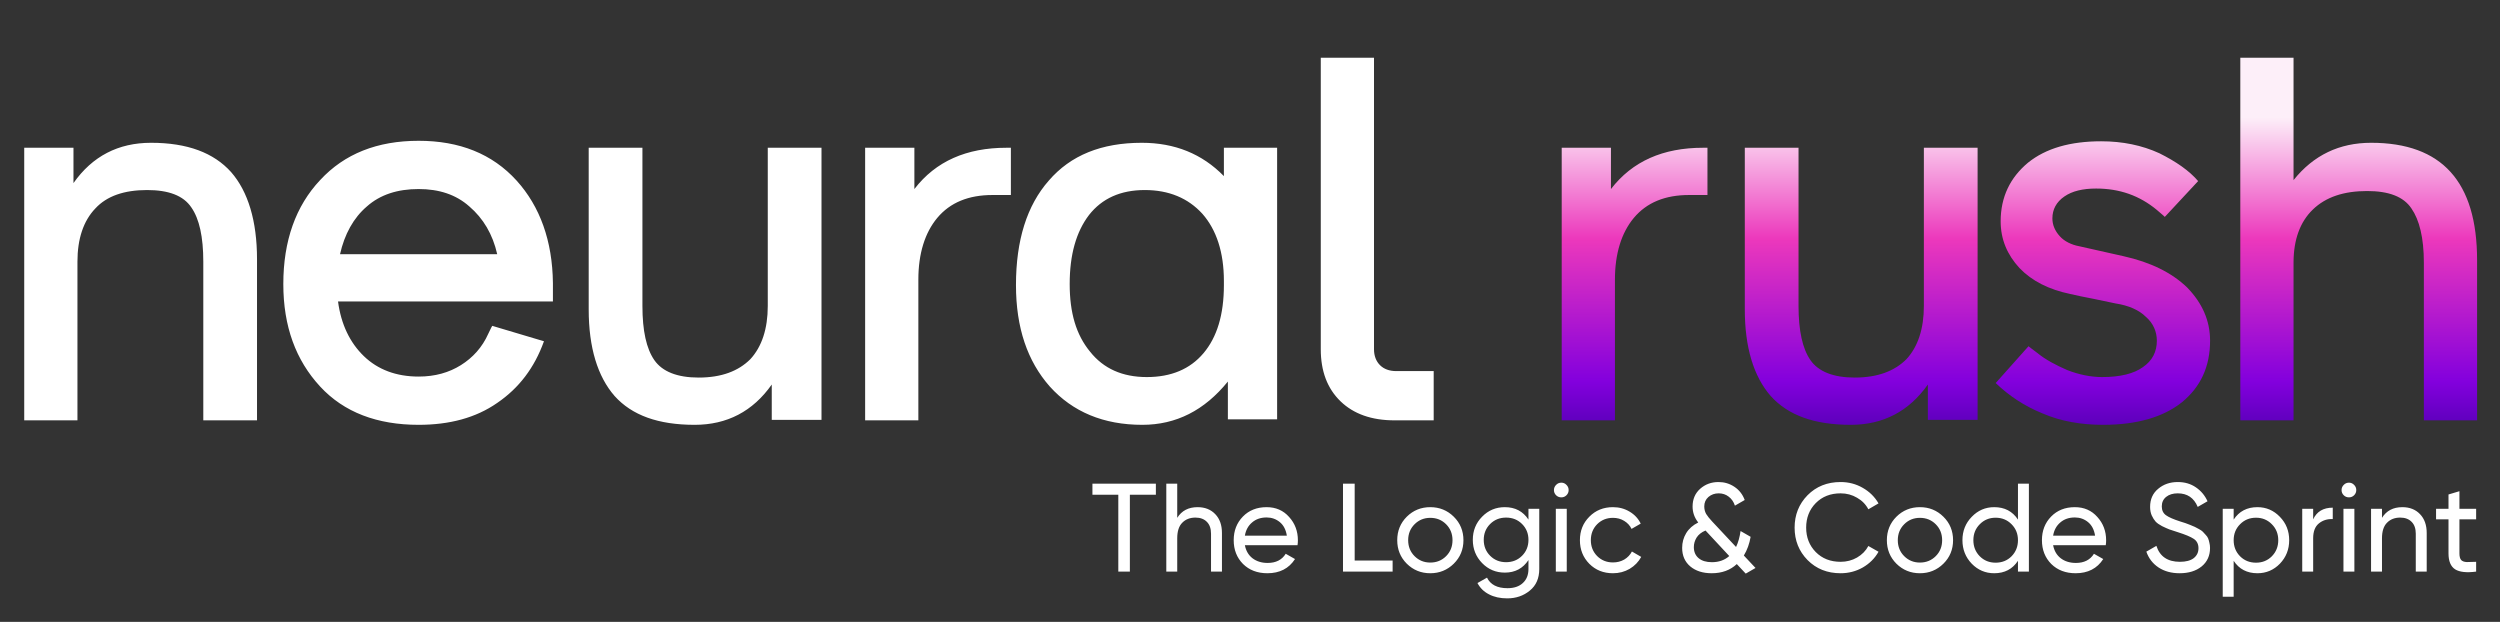
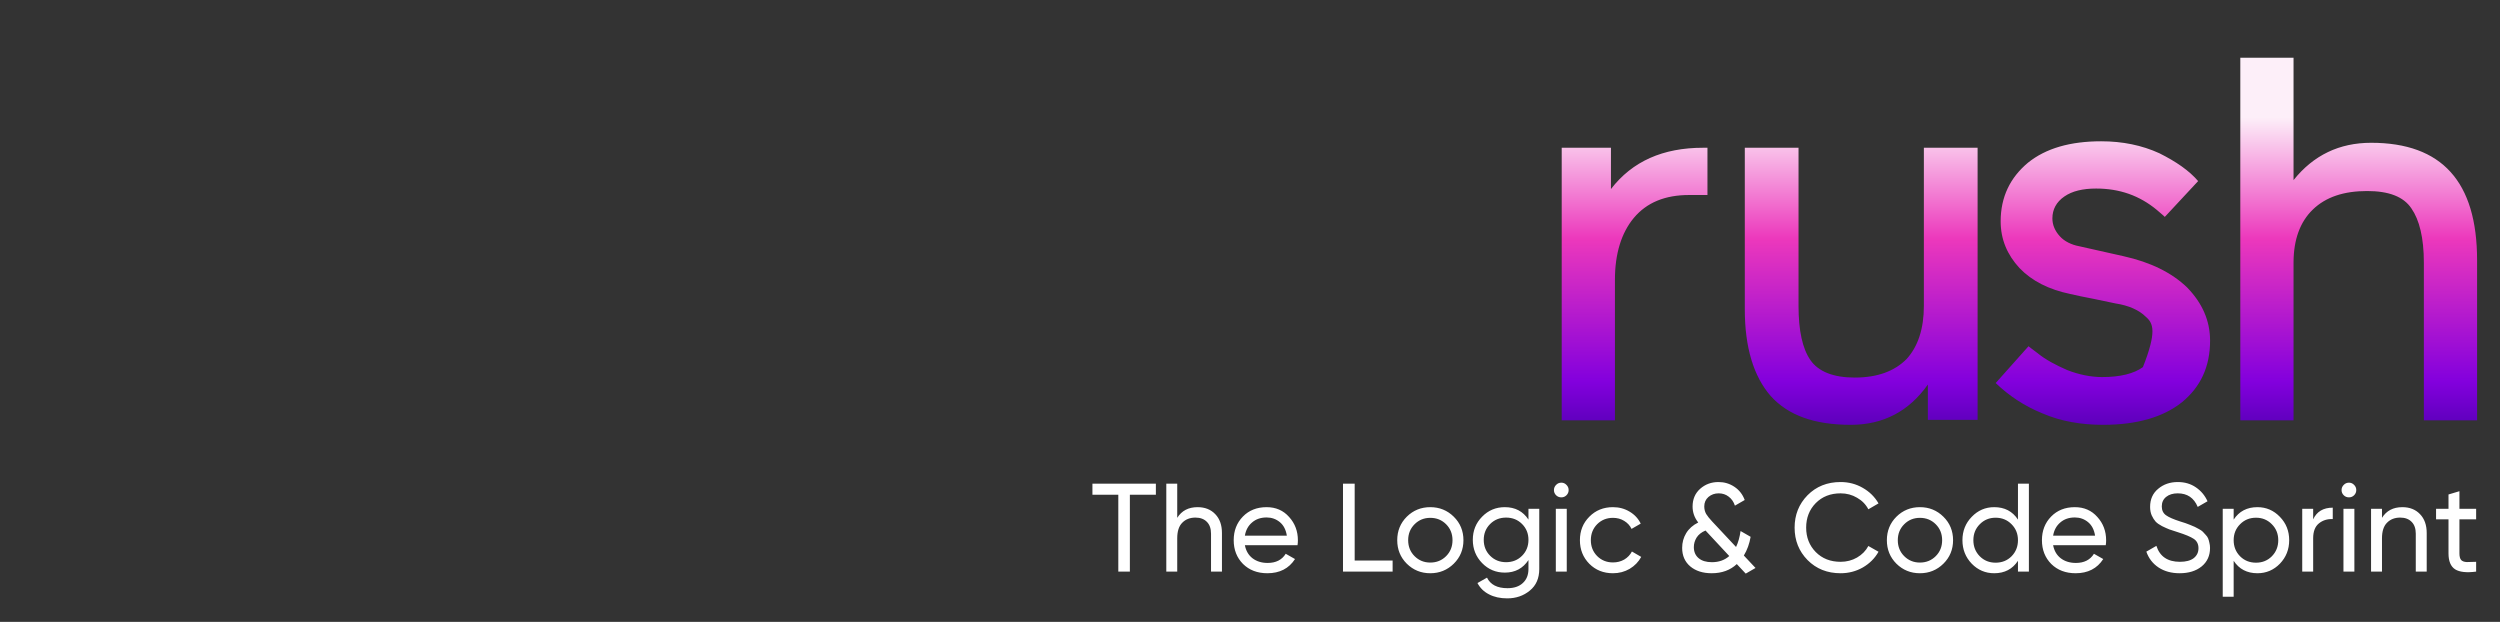
<svg xmlns="http://www.w3.org/2000/svg" width="398" height="99" viewBox="0 0 398 99" fill="none">
  <rect x="0" y="0" width="398" height="99" fill="#333333" stroke="none" />
-   <path d="M36.799 27.404C39.492 30.492 40.917 35.164 40.917 41.262V66.919H32.365V41.658C32.365 37.698 31.731 34.847 30.464 33.026C29.197 31.126 26.822 30.255 23.416 30.255C19.774 30.255 17.002 31.205 15.181 33.184C13.28 35.164 12.33 38.015 12.33 41.658V66.919H3.857V26.533V23.523H10.113H11.697V25.107V26.533V29.146C14.706 24.87 18.824 22.732 24.05 22.732C29.831 22.732 34.028 24.315 36.799 27.404ZM88.025 45.063V47.993H53.815C54.29 51.635 55.716 54.565 57.933 56.703C60.15 58.842 63.08 59.95 66.644 59.95C69.257 59.95 71.474 59.317 73.375 58.129C75.275 56.941 76.78 55.278 77.73 53.14C78.126 52.269 78.364 51.873 78.364 51.873L86.599 54.328C85.095 58.525 82.64 61.772 79.156 64.147C75.75 66.523 71.553 67.632 66.644 67.632C60.071 67.632 54.765 65.652 50.964 61.534C47.084 57.337 45.104 51.952 45.104 45.221C45.104 38.332 47.084 32.788 50.964 28.671C54.845 24.474 60.071 22.415 66.644 22.415C73.137 22.415 78.364 24.474 82.244 28.75C85.966 32.868 87.945 38.332 88.025 45.063ZM54.132 40.47H79.156C78.443 37.302 76.938 34.768 74.721 32.868C72.583 30.967 69.89 30.096 66.644 30.096C63.318 30.096 60.546 30.967 58.408 32.868C56.27 34.689 54.845 37.302 54.132 40.47ZM122.229 23.523H130.782V66.84H124.526H122.863V61.217C119.854 65.493 115.736 67.632 110.589 67.632C104.808 67.632 100.611 66.127 97.839 63.039C95.147 59.95 93.721 55.357 93.721 49.26V23.523H102.274V48.706C102.274 52.665 102.907 55.516 104.174 57.337C105.441 59.158 107.817 60.109 111.222 60.109C114.865 60.109 117.557 59.079 119.458 57.179C121.279 55.199 122.229 52.348 122.229 48.706V23.523ZM160.219 23.523H160.932V28.908V31.046H158.952H158.16H158.002C154.2 31.046 151.271 32.234 149.212 34.689C147.232 37.065 146.202 40.391 146.202 44.508V66.919H137.729V26.453V23.523H143.906H145.569V25.107V26.453V30.096C148.974 25.662 153.884 23.523 160.219 23.523ZM194.844 23.523H203.317V62.88V66.76H197.14H195.477V65.177V62.88V60.742C191.755 65.335 187.241 67.632 181.857 67.632C175.68 67.632 170.77 65.573 167.127 61.534C163.564 57.495 161.743 52.19 161.743 45.38C161.743 38.252 163.485 32.709 166.969 28.75C170.453 24.711 175.363 22.732 181.777 22.732C187.004 22.732 191.359 24.474 194.844 28.037V23.523ZM194.844 45.38V44.746C194.844 40.153 193.656 36.59 191.438 34.056C189.142 31.521 186.054 30.255 182.252 30.255C178.372 30.255 175.442 31.601 173.383 34.214C171.324 36.906 170.295 40.549 170.295 45.221C170.295 49.814 171.324 53.298 173.542 55.991C175.68 58.683 178.689 60.029 182.569 60.029C186.45 60.029 189.459 58.762 191.597 56.228C193.735 53.694 194.844 50.131 194.844 45.38ZM222.304 59.079H228.243V66.919H221.987C218.345 66.919 215.494 65.889 213.435 63.91C211.297 61.851 210.267 59.079 210.267 55.595V9.19H218.741V55.595C218.741 56.624 219.057 57.495 219.691 58.129C220.324 58.762 221.195 59.079 222.304 59.079Z" fill="white" />
-   <path d="M271.114 23.523H271.827V28.908V31.046H269.847H269.055H268.897C265.096 31.046 262.166 32.234 260.107 34.689C258.127 37.065 257.098 40.391 257.098 44.508V66.919H248.624V26.453V23.523H254.801H256.464V25.107V26.453V30.096C259.869 25.662 264.779 23.523 271.114 23.523ZM306.281 23.523H314.834V66.84H308.578H306.915V61.217C303.906 65.493 299.788 67.632 294.641 67.632C288.86 67.632 284.663 66.127 281.891 63.039C279.199 59.95 277.773 55.357 277.773 49.26V23.523H286.326V48.706C286.326 52.665 286.959 55.516 288.226 57.337C289.493 59.158 291.869 60.109 295.274 60.109C298.917 60.109 301.609 59.079 303.51 57.179C305.331 55.199 306.281 52.348 306.281 48.706V23.523ZM348.201 45.776C350.577 48.23 351.844 51.002 351.844 54.249C351.844 58.367 350.339 61.613 347.33 64.068C344.321 66.444 340.124 67.632 334.818 67.632C331.334 67.632 328.087 67.077 325.157 65.81C322.227 64.622 319.772 62.959 317.714 60.98L322.94 55.12C322.94 55.12 323.415 55.516 324.286 56.149C325.632 57.258 327.295 58.129 329.117 58.921C330.938 59.633 332.839 60.029 334.66 60.029C337.59 60.029 339.728 59.475 341.153 58.446C342.658 57.416 343.371 55.991 343.371 54.249C343.371 52.823 342.816 51.477 341.629 50.448C340.52 49.339 338.857 48.626 336.798 48.309C336.085 48.151 334.977 47.914 333.393 47.597C331.809 47.28 330.542 47.042 329.592 46.805C326.187 46.092 323.494 44.746 321.515 42.687C319.535 40.549 318.505 38.094 318.505 35.243C318.505 31.363 320.01 28.275 322.861 25.899C325.712 23.603 329.592 22.494 334.502 22.494C337.907 22.494 340.995 23.128 343.767 24.395C346.459 25.741 348.518 27.166 349.943 28.829L344.638 34.531C344.638 34.531 344.321 34.214 343.371 33.422C340.599 31.126 337.432 30.017 333.71 30.017C331.572 30.017 329.909 30.413 328.642 31.284C327.375 32.155 326.741 33.343 326.741 34.768C326.741 35.798 327.137 36.748 327.929 37.619C328.642 38.411 329.75 38.965 331.017 39.203L338.065 40.787C342.341 41.737 345.746 43.4 348.201 45.776ZM365.132 41.816V66.919H356.658V9.19H365.132V28.671C368.299 24.711 372.417 22.732 377.485 22.732C388.73 22.732 394.352 28.908 394.352 41.42V66.919H385.879V41.816C385.879 37.857 385.166 35.006 383.899 33.184C382.632 31.284 380.257 30.413 376.851 30.413C373.13 30.413 370.279 31.363 368.22 33.343C366.161 35.323 365.132 38.173 365.132 41.816Z" fill="url(#paint0_linear_59_405)" />
+   <path d="M271.114 23.523H271.827V28.908V31.046H269.847H269.055H268.897C265.096 31.046 262.166 32.234 260.107 34.689C258.127 37.065 257.098 40.391 257.098 44.508V66.919H248.624V26.453V23.523H254.801H256.464V25.107V26.453V30.096C259.869 25.662 264.779 23.523 271.114 23.523ZM306.281 23.523H314.834V66.84H308.578H306.915V61.217C303.906 65.493 299.788 67.632 294.641 67.632C288.86 67.632 284.663 66.127 281.891 63.039C279.199 59.95 277.773 55.357 277.773 49.26V23.523H286.326V48.706C286.326 52.665 286.959 55.516 288.226 57.337C289.493 59.158 291.869 60.109 295.274 60.109C298.917 60.109 301.609 59.079 303.51 57.179C305.331 55.199 306.281 52.348 306.281 48.706V23.523ZM348.201 45.776C350.577 48.23 351.844 51.002 351.844 54.249C351.844 58.367 350.339 61.613 347.33 64.068C344.321 66.444 340.124 67.632 334.818 67.632C331.334 67.632 328.087 67.077 325.157 65.81C322.227 64.622 319.772 62.959 317.714 60.98L322.94 55.12C322.94 55.12 323.415 55.516 324.286 56.149C325.632 57.258 327.295 58.129 329.117 58.921C330.938 59.633 332.839 60.029 334.66 60.029C337.59 60.029 339.728 59.475 341.153 58.446C343.371 52.823 342.816 51.477 341.629 50.448C340.52 49.339 338.857 48.626 336.798 48.309C336.085 48.151 334.977 47.914 333.393 47.597C331.809 47.28 330.542 47.042 329.592 46.805C326.187 46.092 323.494 44.746 321.515 42.687C319.535 40.549 318.505 38.094 318.505 35.243C318.505 31.363 320.01 28.275 322.861 25.899C325.712 23.603 329.592 22.494 334.502 22.494C337.907 22.494 340.995 23.128 343.767 24.395C346.459 25.741 348.518 27.166 349.943 28.829L344.638 34.531C344.638 34.531 344.321 34.214 343.371 33.422C340.599 31.126 337.432 30.017 333.71 30.017C331.572 30.017 329.909 30.413 328.642 31.284C327.375 32.155 326.741 33.343 326.741 34.768C326.741 35.798 327.137 36.748 327.929 37.619C328.642 38.411 329.75 38.965 331.017 39.203L338.065 40.787C342.341 41.737 345.746 43.4 348.201 45.776ZM365.132 41.816V66.919H356.658V9.19H365.132V28.671C368.299 24.711 372.417 22.732 377.485 22.732C388.73 22.732 394.352 28.908 394.352 41.42V66.919H385.879V41.816C385.879 37.857 385.166 35.006 383.899 33.184C382.632 31.284 380.257 30.413 376.851 30.413C373.13 30.413 370.279 31.363 368.22 33.343C366.161 35.323 365.132 38.173 365.132 41.816Z" fill="url(#paint0_linear_59_405)" />
  <path d="M184.015 77V78.76H179.875V91H178.035V78.76H173.915V77H184.015ZM190.655 80.74C191.829 80.74 192.769 81.113 193.475 81.86C194.182 82.593 194.535 83.593 194.535 84.86V91H192.795V84.96C192.795 84.147 192.575 83.52 192.135 83.08C191.695 82.627 191.089 82.4 190.315 82.4C189.449 82.4 188.749 82.673 188.215 83.22C187.682 83.753 187.415 84.58 187.415 85.7V91H185.675V77H187.415V82.44C188.122 81.307 189.202 80.74 190.655 80.74ZM198.185 86.8C198.358 87.693 198.765 88.387 199.405 88.88C200.058 89.373 200.858 89.62 201.805 89.62C203.125 89.62 204.085 89.133 204.685 88.16L206.165 89C205.191 90.507 203.725 91.26 201.765 91.26C200.178 91.26 198.885 90.767 197.885 89.78C196.898 88.78 196.405 87.52 196.405 86C196.405 84.493 196.891 83.24 197.865 82.24C198.838 81.24 200.098 80.74 201.645 80.74C203.111 80.74 204.305 81.26 205.225 82.3C206.158 83.327 206.625 84.567 206.625 86.02C206.625 86.273 206.605 86.533 206.565 86.8H198.185ZM201.645 82.38C200.711 82.38 199.938 82.647 199.325 83.18C198.711 83.7 198.331 84.4 198.185 85.28H204.865C204.718 84.333 204.345 83.613 203.745 83.12C203.145 82.627 202.445 82.38 201.645 82.38ZM215.665 89.24H221.705V91H213.805V77H215.665V89.24ZM231.44 89.74C230.413 90.753 229.166 91.26 227.7 91.26C226.233 91.26 224.986 90.753 223.96 89.74C222.946 88.727 222.44 87.48 222.44 86C222.44 84.52 222.946 83.273 223.96 82.26C224.986 81.247 226.233 80.74 227.7 80.74C229.166 80.74 230.413 81.247 231.44 82.26C232.466 83.273 232.98 84.52 232.98 86C232.98 87.48 232.466 88.727 231.44 89.74ZM227.7 89.56C228.7 89.56 229.54 89.22 230.22 88.54C230.9 87.86 231.24 87.013 231.24 86C231.24 84.987 230.9 84.14 230.22 83.46C229.54 82.78 228.7 82.44 227.7 82.44C226.713 82.44 225.88 82.78 225.2 83.46C224.52 84.14 224.18 84.987 224.18 86C224.18 87.013 224.52 87.86 225.2 88.54C225.88 89.22 226.713 89.56 227.7 89.56ZM243.331 81H245.051V90.58C245.051 92.06 244.551 93.207 243.551 94.02C242.551 94.847 241.351 95.26 239.951 95.26C238.831 95.26 237.864 95.047 237.051 94.62C236.238 94.207 235.624 93.607 235.211 92.82L236.731 91.96C237.278 93.08 238.364 93.64 239.991 93.64C241.031 93.64 241.844 93.367 242.431 92.82C243.031 92.273 243.331 91.527 243.331 90.58V89.16C242.451 90.493 241.198 91.16 239.571 91.16C238.144 91.16 236.938 90.653 235.951 89.64C234.964 88.627 234.471 87.393 234.471 85.94C234.471 84.487 234.964 83.26 235.951 82.26C236.938 81.247 238.144 80.74 239.571 80.74C241.211 80.74 242.464 81.4 243.331 82.72V81ZM237.231 88.48C237.911 89.16 238.758 89.5 239.771 89.5C240.784 89.5 241.631 89.16 242.311 88.48C242.991 87.8 243.331 86.953 243.331 85.94C243.331 84.94 242.991 84.1 242.311 83.42C241.631 82.74 240.784 82.4 239.771 82.4C238.758 82.4 237.911 82.74 237.231 83.42C236.551 84.1 236.211 84.94 236.211 85.94C236.211 86.953 236.551 87.8 237.231 88.48ZM248.567 79.18C248.234 79.18 247.954 79.067 247.727 78.84C247.501 78.613 247.387 78.34 247.387 78.02C247.387 77.7 247.501 77.427 247.727 77.2C247.954 76.96 248.234 76.84 248.567 76.84C248.887 76.84 249.161 76.96 249.387 77.2C249.614 77.427 249.727 77.7 249.727 78.02C249.727 78.34 249.614 78.613 249.387 78.84C249.161 79.067 248.887 79.18 248.567 79.18ZM247.687 91V81H249.427V91H247.687ZM256.782 91.26C255.275 91.26 254.022 90.76 253.022 89.76C252.022 88.747 251.522 87.493 251.522 86C251.522 84.507 252.022 83.26 253.022 82.26C254.022 81.247 255.275 80.74 256.782 80.74C257.768 80.74 258.655 80.98 259.442 81.46C260.228 81.927 260.815 82.56 261.202 83.36L259.742 84.2C259.488 83.667 259.095 83.24 258.562 82.92C258.042 82.6 257.448 82.44 256.782 82.44C255.782 82.44 254.942 82.78 254.262 83.46C253.595 84.14 253.262 84.987 253.262 86C253.262 87 253.595 87.84 254.262 88.52C254.942 89.2 255.782 89.54 256.782 89.54C257.448 89.54 258.048 89.387 258.582 89.08C259.115 88.76 259.522 88.333 259.802 87.8L261.282 88.66C260.855 89.447 260.242 90.08 259.442 90.56C258.642 91.027 257.755 91.26 256.782 91.26ZM279.479 90.42L277.919 91.32L276.499 89.8C275.459 90.773 274.126 91.26 272.499 91.26C271.099 91.26 269.966 90.9 269.099 90.18C268.233 89.447 267.799 88.46 267.799 87.22C267.799 86.367 268.013 85.587 268.439 84.88C268.879 84.16 269.519 83.593 270.359 83.18C269.759 82.42 269.459 81.573 269.459 80.64C269.459 79.48 269.859 78.54 270.659 77.82C271.473 77.1 272.446 76.74 273.579 76.74C274.513 76.74 275.359 76.993 276.119 77.5C276.879 78.007 277.426 78.707 277.759 79.6L276.199 80.5C275.999 79.887 275.666 79.407 275.199 79.06C274.746 78.713 274.219 78.54 273.619 78.54C272.979 78.54 272.433 78.733 271.979 79.12C271.539 79.507 271.319 80.007 271.319 80.62C271.319 81.06 271.419 81.46 271.619 81.82C271.833 82.167 272.146 82.56 272.559 83L276.379 87.08C276.713 86.387 276.953 85.54 277.099 84.54L278.699 85.46C278.513 86.567 278.153 87.56 277.619 88.44L279.479 90.42ZM272.539 89.5C273.646 89.5 274.566 89.173 275.299 88.52L271.519 84.46C270.879 84.727 270.406 85.1 270.099 85.58C269.806 86.06 269.659 86.567 269.659 87.1C269.659 87.847 269.913 88.433 270.419 88.86C270.926 89.287 271.633 89.5 272.539 89.5ZM293.021 91.26C290.901 91.26 289.148 90.56 287.761 89.16C286.388 87.76 285.701 86.04 285.701 84C285.701 81.96 286.388 80.24 287.761 78.84C289.148 77.44 290.901 76.74 293.021 76.74C294.301 76.74 295.475 77.047 296.541 77.66C297.621 78.273 298.461 79.1 299.061 80.14L297.441 81.08C297.041 80.307 296.441 79.693 295.641 79.24C294.855 78.773 293.981 78.54 293.021 78.54C291.408 78.54 290.088 79.06 289.061 80.1C288.048 81.14 287.541 82.44 287.541 84C287.541 85.547 288.048 86.84 289.061 87.88C290.088 88.92 291.408 89.44 293.021 89.44C293.981 89.44 294.855 89.213 295.641 88.76C296.441 88.293 297.041 87.68 297.441 86.92L299.061 87.84C298.475 88.88 297.641 89.713 296.561 90.34C295.481 90.953 294.301 91.26 293.021 91.26ZM309.389 89.74C308.362 90.753 307.116 91.26 305.649 91.26C304.182 91.26 302.936 90.753 301.909 89.74C300.896 88.727 300.389 87.48 300.389 86C300.389 84.52 300.896 83.273 301.909 82.26C302.936 81.247 304.182 80.74 305.649 80.74C307.116 80.74 308.362 81.247 309.389 82.26C310.416 83.273 310.929 84.52 310.929 86C310.929 87.48 310.416 88.727 309.389 89.74ZM305.649 89.56C306.649 89.56 307.489 89.22 308.169 88.54C308.849 87.86 309.189 87.013 309.189 86C309.189 84.987 308.849 84.14 308.169 83.46C307.489 82.78 306.649 82.44 305.649 82.44C304.662 82.44 303.829 82.78 303.149 83.46C302.469 84.14 302.129 84.987 302.129 86C302.129 87.013 302.469 87.86 303.149 88.54C303.829 89.22 304.662 89.56 305.649 89.56ZM321.26 77H323V91H321.26V89.28C320.393 90.6 319.133 91.26 317.48 91.26C316.08 91.26 314.887 90.753 313.9 89.74C312.913 88.713 312.42 87.467 312.42 86C312.42 84.533 312.913 83.293 313.9 82.28C314.887 81.253 316.08 80.74 317.48 80.74C319.133 80.74 320.393 81.4 321.26 82.72V77ZM317.7 89.58C318.713 89.58 319.56 89.24 320.24 88.56C320.92 87.867 321.26 87.013 321.26 86C321.26 84.987 320.92 84.14 320.24 83.46C319.56 82.767 318.713 82.42 317.7 82.42C316.7 82.42 315.86 82.767 315.18 83.46C314.5 84.14 314.16 84.987 314.16 86C314.16 87.013 314.5 87.867 315.18 88.56C315.86 89.24 316.7 89.58 317.7 89.58ZM326.856 86.8C327.03 87.693 327.436 88.387 328.076 88.88C328.73 89.373 329.53 89.62 330.476 89.62C331.796 89.62 332.756 89.133 333.356 88.16L334.836 89C333.863 90.507 332.396 91.26 330.436 91.26C328.85 91.26 327.556 90.767 326.556 89.78C325.57 88.78 325.076 87.52 325.076 86C325.076 84.493 325.563 83.24 326.536 82.24C327.51 81.24 328.77 80.74 330.316 80.74C331.783 80.74 332.976 81.26 333.896 82.3C334.83 83.327 335.296 84.567 335.296 86.02C335.296 86.273 335.276 86.533 335.236 86.8H326.856ZM330.316 82.38C329.383 82.38 328.61 82.647 327.996 83.18C327.383 83.7 327.003 84.4 326.856 85.28H333.536C333.39 84.333 333.016 83.613 332.416 83.12C331.816 82.627 331.116 82.38 330.316 82.38ZM346.997 91.26C345.69 91.26 344.57 90.953 343.637 90.34C342.717 89.727 342.07 88.887 341.697 87.82L343.297 86.9C343.843 88.593 345.09 89.44 347.037 89.44C347.997 89.44 348.73 89.247 349.237 88.86C349.743 88.46 349.997 87.933 349.997 87.28C349.997 86.613 349.743 86.113 349.237 85.78C348.73 85.447 347.883 85.093 346.697 84.72C346.11 84.533 345.663 84.387 345.357 84.28C345.05 84.16 344.663 83.987 344.197 83.76C343.743 83.52 343.403 83.28 343.177 83.04C342.95 82.787 342.743 82.46 342.557 82.06C342.383 81.66 342.297 81.207 342.297 80.7C342.297 79.487 342.723 78.527 343.577 77.82C344.43 77.1 345.47 76.74 346.697 76.74C347.803 76.74 348.763 77.02 349.577 77.58C350.403 78.14 351.023 78.88 351.437 79.8L349.877 80.7C349.277 79.26 348.217 78.54 346.697 78.54C345.937 78.54 345.323 78.727 344.857 79.1C344.39 79.473 344.157 79.98 344.157 80.62C344.157 81.233 344.377 81.7 344.817 82.02C345.257 82.34 346.017 82.673 347.097 83.02C347.483 83.14 347.757 83.227 347.917 83.28C348.077 83.333 348.323 83.427 348.657 83.56C349.003 83.693 349.257 83.8 349.417 83.88C349.577 83.96 349.79 84.073 350.057 84.22C350.337 84.367 350.543 84.507 350.677 84.64C350.81 84.773 350.963 84.94 351.137 85.14C351.323 85.327 351.457 85.52 351.537 85.72C351.617 85.92 351.683 86.153 351.737 86.42C351.803 86.673 351.837 86.947 351.837 87.24C351.837 88.467 351.39 89.447 350.497 90.18C349.603 90.9 348.437 91.26 346.997 91.26ZM359.379 80.74C360.779 80.74 361.972 81.253 362.959 82.28C363.946 83.293 364.439 84.533 364.439 86C364.439 87.467 363.946 88.713 362.959 89.74C361.972 90.753 360.779 91.26 359.379 91.26C357.726 91.26 356.466 90.6 355.599 89.28V95H353.859V81H355.599V82.72C356.466 81.4 357.726 80.74 359.379 80.74ZM359.159 89.58C360.159 89.58 360.999 89.24 361.679 88.56C362.359 87.867 362.699 87.013 362.699 86C362.699 84.987 362.359 84.14 361.679 83.46C360.999 82.767 360.159 82.42 359.159 82.42C358.146 82.42 357.299 82.767 356.619 83.46C355.939 84.14 355.599 84.987 355.599 86C355.599 87.013 355.939 87.867 356.619 88.56C357.299 89.24 358.146 89.58 359.159 89.58ZM368.255 82.68C368.829 81.44 369.869 80.82 371.375 80.82V82.64C370.522 82.6 369.789 82.827 369.175 83.32C368.562 83.813 368.255 84.607 368.255 85.7V91H366.515V81H368.255V82.68ZM373.958 79.18C373.624 79.18 373.344 79.067 373.118 78.84C372.891 78.613 372.778 78.34 372.778 78.02C372.778 77.7 372.891 77.427 373.118 77.2C373.344 76.96 373.624 76.84 373.958 76.84C374.278 76.84 374.551 76.96 374.778 77.2C375.004 77.427 375.118 77.7 375.118 78.02C375.118 78.34 375.004 78.613 374.778 78.84C374.551 79.067 374.278 79.18 373.958 79.18ZM373.078 91V81H374.818V91H373.078ZM382.452 80.74C383.626 80.74 384.566 81.113 385.272 81.86C385.979 82.593 386.332 83.593 386.332 84.86V91H384.592V84.96C384.592 84.147 384.372 83.52 383.932 83.08C383.492 82.627 382.886 82.4 382.112 82.4C381.246 82.4 380.546 82.673 380.012 83.22C379.479 83.753 379.212 84.58 379.212 85.7V91H377.472V81H379.212V82.44C379.919 81.307 380.999 80.74 382.452 80.74ZM394.201 82.68H391.541V88.1C391.541 88.593 391.635 88.947 391.821 89.16C392.021 89.36 392.321 89.467 392.721 89.48C393.121 89.48 393.615 89.467 394.201 89.44V91C392.681 91.2 391.568 91.08 390.861 90.64C390.155 90.187 389.801 89.34 389.801 88.1V82.68H387.821V81H389.801V78.72L391.541 78.2V81H394.201V82.68Z" fill="white" />
  <defs>
    <linearGradient id="paint0_linear_59_405" x1="198.699" y1="16.706" x2="198.699" y2="82.435" gradientUnits="userSpaceOnUse">
      <stop offset="0.03" stop-color="#FDEFF9" />
      <stop offset="0.325" stop-color="#EC38BC" />
      <stop offset="0.67" stop-color="#8300DD" />
      <stop offset="1" stop-color="#0C0074" />
    </linearGradient>
  </defs>
</svg>